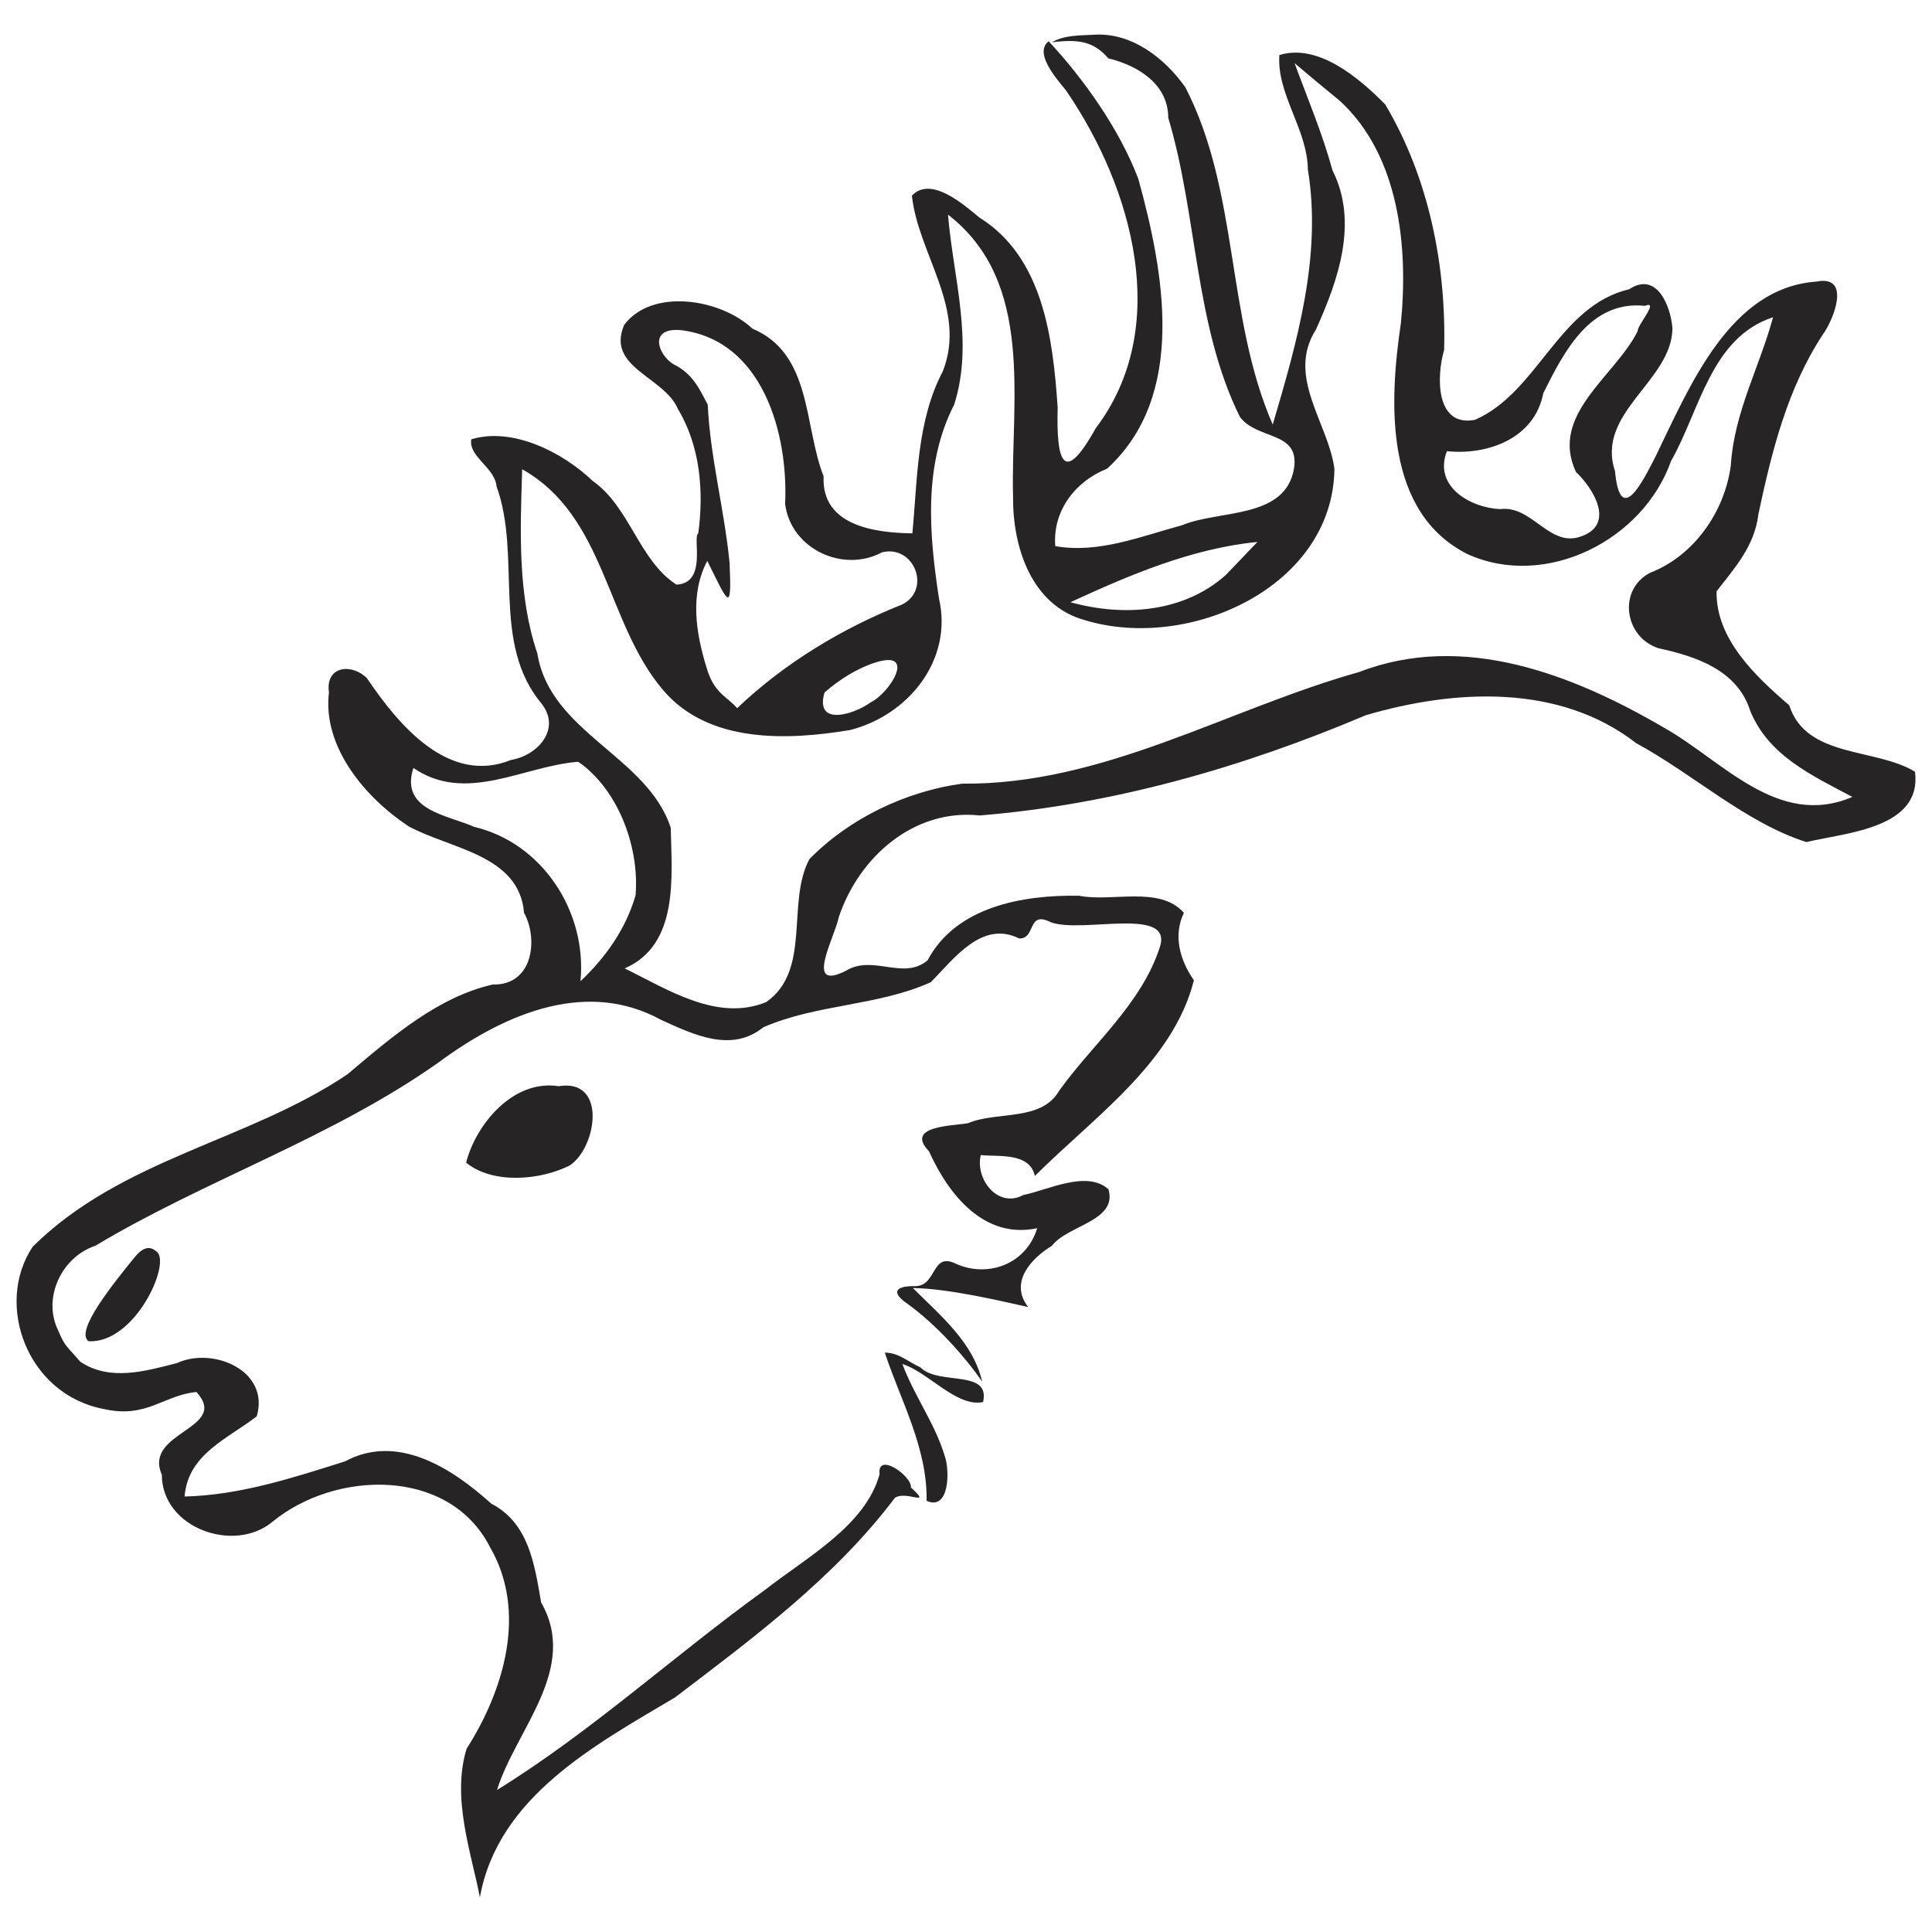
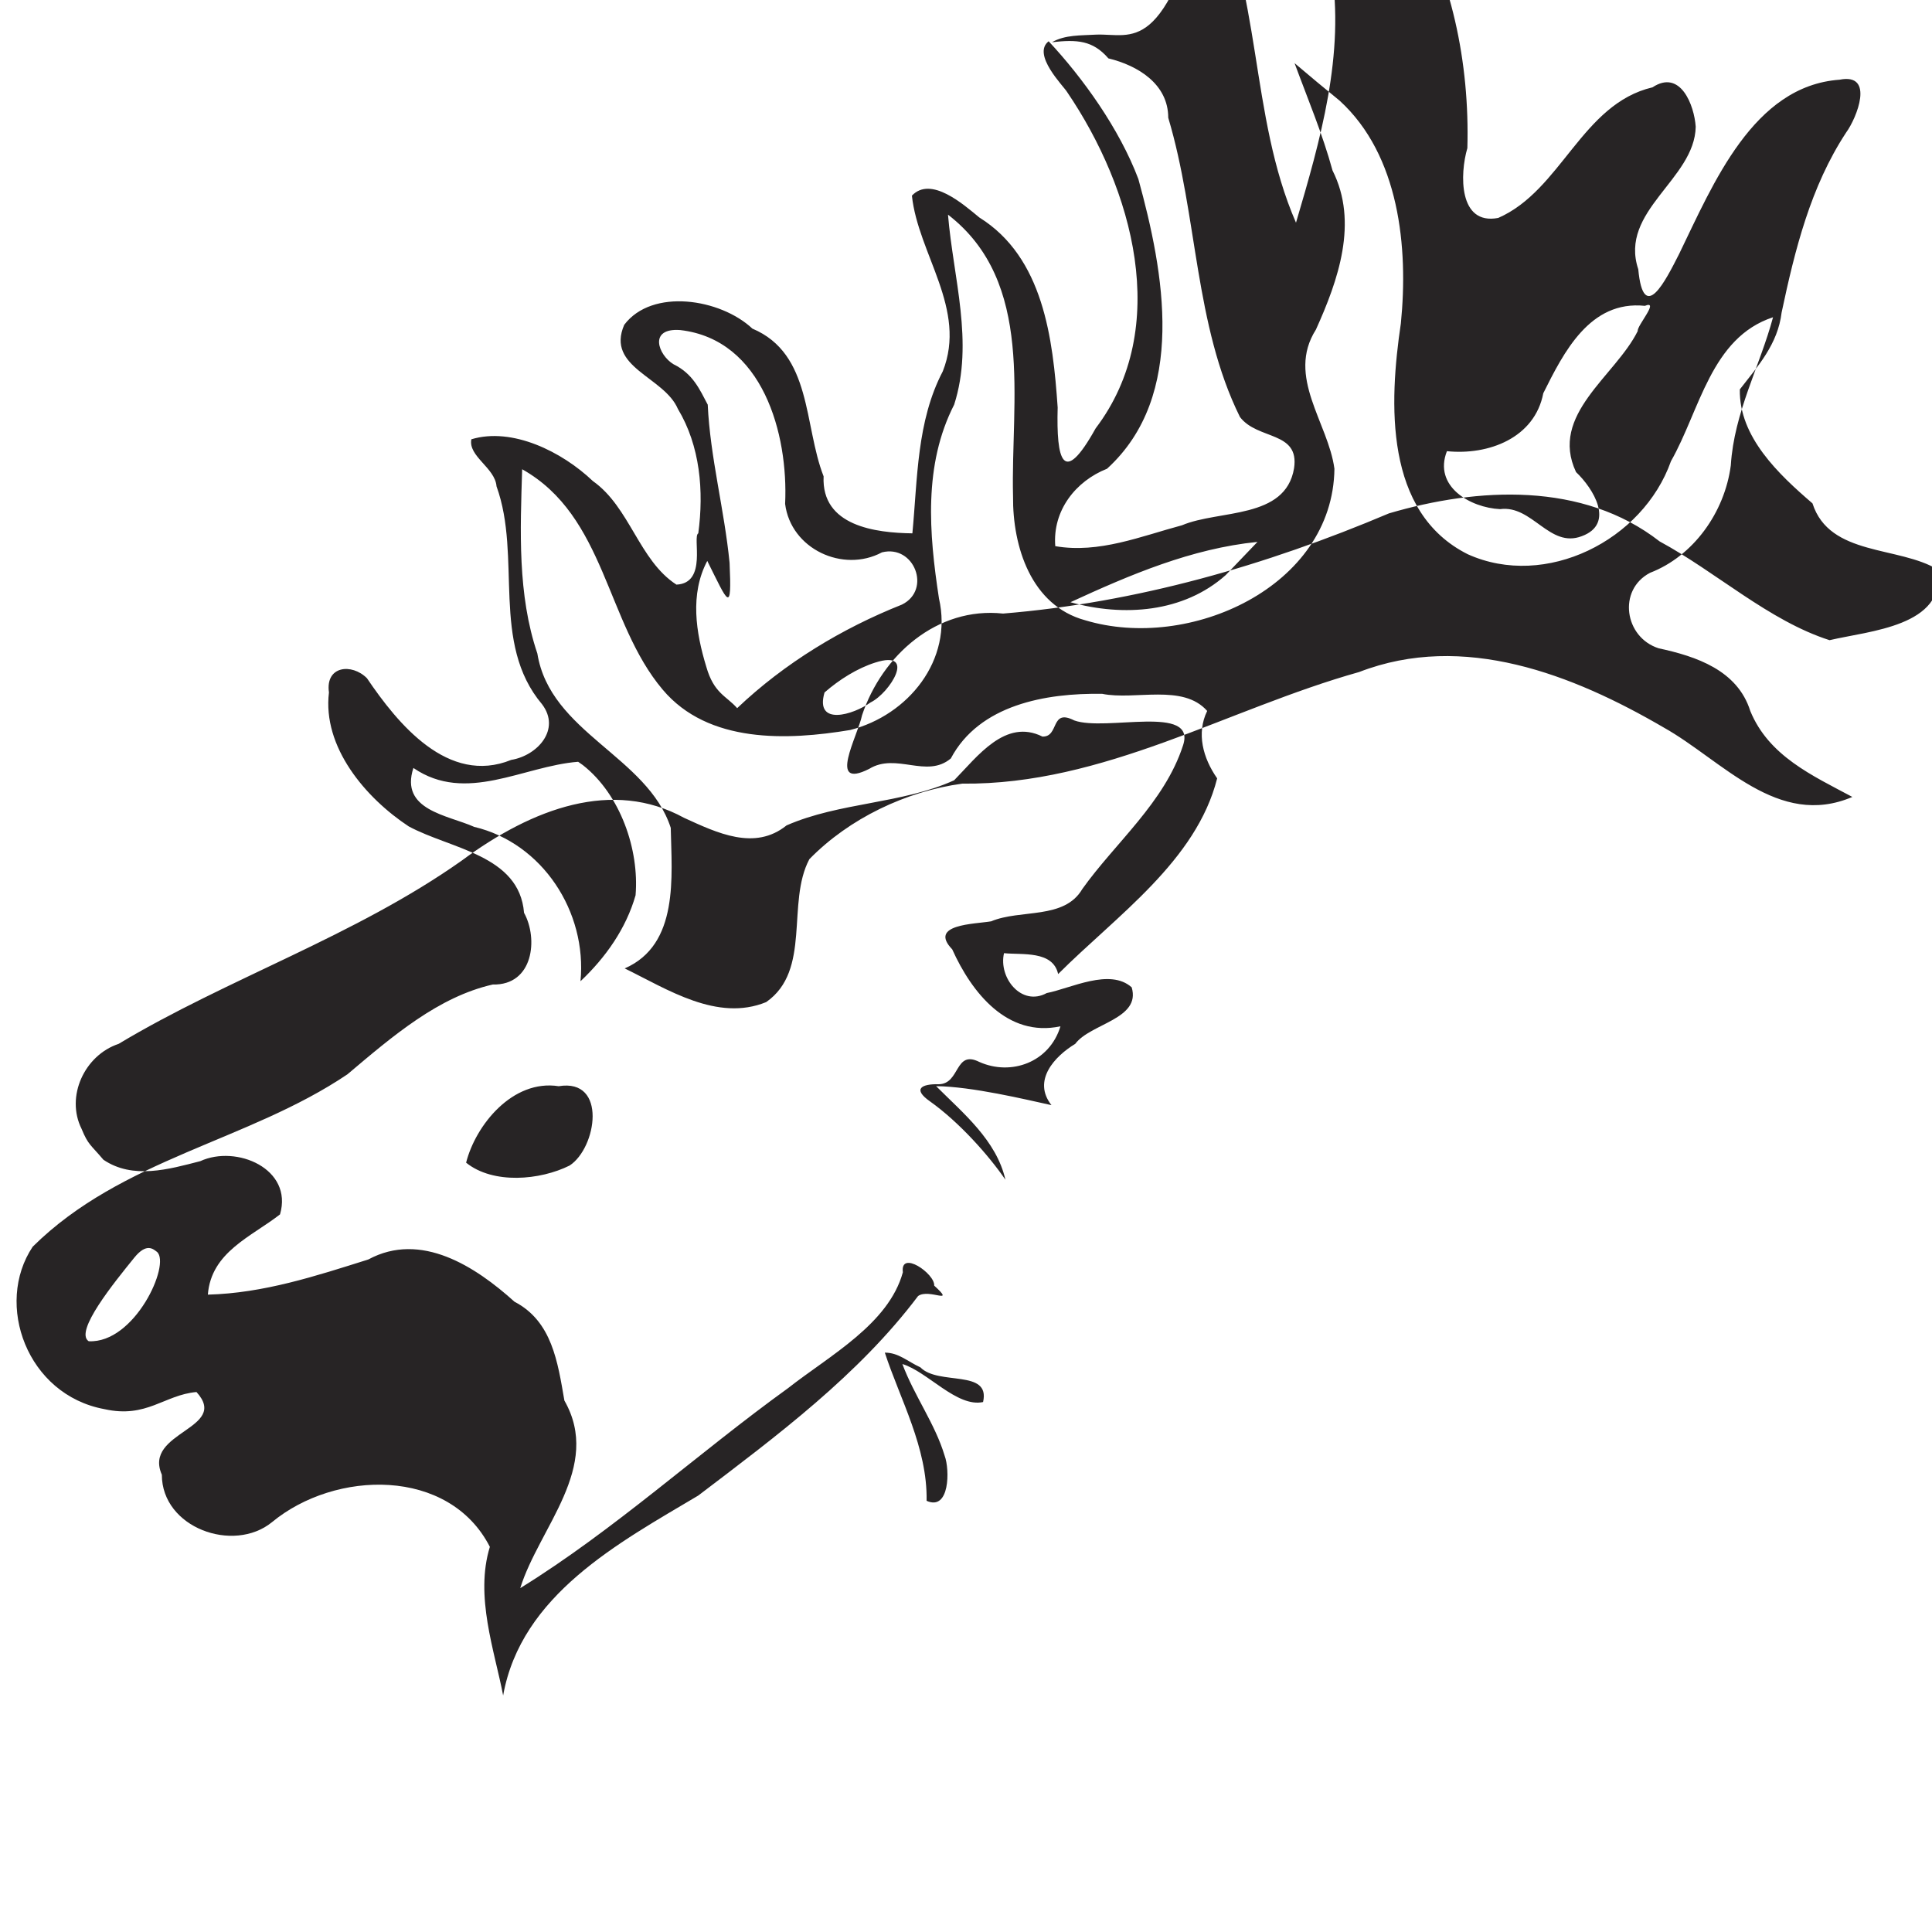
<svg xmlns="http://www.w3.org/2000/svg" version="1.1" baseProfile="tiny" id="Layer_1" x="0px" y="0px" width="116.22px" height="116.22px" viewBox="0 0 116.22 116.22" xml:space="preserve">
  <g>
-     <path fill-rule="evenodd" fill="#272425" d="M65.935,2.083c-0.914,0.057-1.856,0-2.655,0.457c1.513-0.171,2.455-0.114,3.397,0.972   c1.771,0.428,3.599,1.542,3.599,3.571c1.771,5.914,1.57,12.457,4.313,18c1.057,1.4,3.598,0.829,3.255,3.086   c-0.514,3.085-4.512,2.485-6.739,3.428c-2.456,0.657-4.997,1.714-7.625,1.257c-0.171-2.143,1.229-3.915,3.113-4.657   c4.826-4.4,3.427-11.829,1.885-17.429c-1.143-3.028-3.342-6.085-5.397-8.286c-1.028,0.8,0.914,2.714,1.113,3.057   c3.941,5.8,6.312,14.171,1.714,20.229c-1.971,3.543-2.37,1.915-2.284-1.257c-0.286-4.143-0.857-9.029-4.713-11.429   c-0.971-0.8-2.913-2.514-4.055-1.314c0.371,3.515,3.341,6.829,1.856,10.572c-1.571,3-1.514,6.457-1.828,9.743   c-2.199-0.029-5.483-0.429-5.34-3.429c-1.2-3.057-0.686-7.371-4.284-8.886c-1.914-1.8-6.026-2.457-7.71-0.229   c-1.114,2.572,2.399,3.114,3.227,5.057c1.342,2.229,1.57,4.943,1.228,7.486c-0.372,0.2,0.571,3-1.314,3.086   c-2.256-1.458-2.798-4.657-5.026-6.229c-1.856-1.771-4.855-3.257-7.311-2.514c-0.2,1.029,1.428,1.714,1.514,2.829   c1.542,4.257-0.371,9.429,2.742,13.114c1.142,1.514-0.286,3.086-1.856,3.343c-3.798,1.543-6.825-2.171-8.681-4.914   c-0.914-0.915-2.513-0.743-2.285,0.857c-0.4,3.286,2.199,6.343,4.797,8.057c2.542,1.372,6.654,1.714,6.939,5.2   c0.857,1.543,0.571,4.37-1.885,4.313c-3.255,0.742-5.968,3.057-8.738,5.4c-5.969,4.029-13.565,5.057-18.934,10.371   c-2.313,3.457-0.343,8.914,4.312,9.771c2.542,0.572,3.598-0.857,5.54-1.029c2.028,2.229-3.227,2.373-2.084,4.973   c0,3.199,4.312,4.742,6.625,2.857c3.798-3.143,10.652-3.314,13.107,1.484c2.285,3.914,0.828,8.658-1.399,12.145   c-0.914,2.971,0.285,6.256,0.799,8.941c1.085-6.057,6.939-9.172,11.737-12.027c4.74-3.602,9.652-7.258,13.222-12   c0.657-0.486,2.313,0.6,0.971-0.629c0.057-0.715-2.056-2.172-1.885-0.801c-0.857,3.115-4.398,5-6.911,6.973   c-5.426,3.914-10.423,8.514-16.106,12.027c1.142-3.656,4.94-7.285,2.656-11.285c-0.4-2.314-0.743-4.771-2.999-5.943   c-2.342-2.113-5.626-4.256-8.796-2.543c-3.17,1-6.311,2.029-9.652,2.115c0.2-2.572,2.627-3.486,4.341-4.828   c0.8-2.744-2.627-4.201-4.798-3.201c-1.885,0.486-4.055,1.115-5.826-0.086c-0.771-0.914-0.914-0.885-1.313-1.857   c-0.971-1.941,0.171-4.428,2.228-5.113c6.568-3.943,14.222-6.486,20.647-11.029c4.284-3.172,9.081-4.914,13.365-2.57   c1.999,0.914,4.255,2,6.168,0.457c3.198-1.4,6.939-1.287,10.081-2.715c1.399-1.428,3.084-3.742,5.312-2.628   c1.028,0.028,0.457-1.714,1.913-0.972c1.885,0.686,7.396-1,6.54,1.514c-1.114,3.429-4.084,5.857-6.055,8.628   c-1.085,1.857-3.712,1.199-5.483,1.943c-1,0.17-3.798,0.17-2.342,1.686c1.171,2.6,3.313,5.314,6.511,4.629   c-0.657,2.17-2.97,3-4.883,2.143c-1.485-0.744-1.142,1.314-2.427,1.342c-1.057-0.027-1.599,0.287-0.542,1.029   c1.771,1.258,3.541,3.258,4.541,4.715c-0.542-2.373-2.542-4-4.169-5.629c2.17,0.027,5.369,0.799,6.939,1.143   c-1.17-1.486,0.2-2.943,1.429-3.686c0.913-1.229,3.969-1.486,3.397-3.4c-1.313-1.172-3.655,0.057-5.111,0.344   c-1.514,0.828-2.913-0.916-2.57-2.4c1.085,0.113,2.941-0.172,3.256,1.256c3.513-3.514,8.31-6.799,9.566-11.771   c-0.856-1.228-1.257-2.713-0.6-4.056c-1.456-1.657-4.341-0.628-6.312-1.029c-3.397-0.057-7.396,0.657-9.109,3.886   c-1.457,1.229-3.284-0.371-4.912,0.628c-2.542,1.285-0.685-1.971-0.428-3.228c1.2-3.6,4.512-6.543,8.482-6.115   c8.024-0.657,15.792-2.885,23.217-6.028c5.34-1.571,11.651-1.914,16.277,1.686c3.428,1.857,6.568,4.771,10.224,5.943   c2.428-0.571,6.969-0.829,6.54-4.229c-2.37-1.457-6.54-0.8-7.567-4c-2.028-1.743-4.427-4-4.37-6.857   c1.086-1.4,2.285-2.714,2.514-4.629c0.8-3.771,1.742-7.571,3.884-10.828c0.628-0.857,1.742-3.6-0.4-3.172   c-5.197,0.372-7.596,6.257-9.652,10.486c-0.799,1.571-2.142,4.286-2.456,0.915c-1.17-3.515,3.398-5.4,3.456-8.572   c-0.086-1.286-0.914-3.485-2.599-2.371c-4.255,1-5.483,6.2-9.281,7.857c-2.399,0.457-2.313-2.657-1.856-4.2   c0.143-5.114-0.942-10.4-3.541-14.771c-1.6-1.629-4.055-3.686-6.368-2.972c-0.172,2.343,1.685,4.457,1.713,6.886   c0.857,5.2-0.656,10.4-2.113,15.343c-2.827-6.486-1.999-13.971-5.254-20.286C70.075,3.512,68.134,1.998,65.935,2.083L65.935,2.083z    M22.299,40.998C22.328,40.998,22.271,40.969,22.299,40.998L22.299,40.998z M80.585,6.055c3.598,3.286,4.141,8.829,3.684,13.4   c-0.714,4.8-0.999,11.371,4.026,13.886c4.684,2.114,10.538-0.829,12.223-5.6c1.742-3.057,2.399-7.429,6.14-8.657   c-0.799,2.971-2.342,5.714-2.541,8.914c-0.371,2.829-2.256,5.458-4.855,6.458c-1.97,1.028-1.542,3.886,0.515,4.542   c2.256,0.486,4.74,1.314,5.512,3.771c1.113,2.714,3.74,3.886,6.14,5.171c-4.483,1.915-7.825-2.2-11.338-4.171   c-5.482-3.2-12.051-5.771-18.333-3.343c-7.939,2.229-15.364,6.8-23.875,6.714c-3.37,0.457-6.796,2.086-9.195,4.543   c-1.399,2.628,0.143,6.686-2.599,8.599c-2.941,1.201-5.94-0.771-8.51-2.027c3.284-1.429,2.827-5.543,2.77-8.457   c-1.399-4.314-7.253-5.714-8.024-10.486c-1.199-3.543-1.028-7.4-0.914-11.085c5.026,2.828,5.026,9.2,8.453,13.257   c2.742,3.257,7.511,3.057,11.28,2.429c3.484-0.886,6.197-4.2,5.34-7.915c-0.6-3.914-0.942-8.028,0.914-11.657   c1.2-3.743-0.057-7.629-0.371-11.429c5.254,4.057,3.769,11.2,3.913,16.943c-0.029,3.028,1.085,6.571,4.341,7.457   c6.254,1.886,14.906-2,14.992-9.114c-0.371-2.771-2.913-5.543-1.113-8.372c1.342-2.971,2.569-6.457,0.999-9.571   c-0.6-2.2-1.485-4.286-2.284-6.457C78.785,4.569,79.671,5.312,80.585,6.055L80.585,6.055z M98.519,19.912   c-1.342,2.714-5.34,5.028-3.712,8.486c1.027,0.971,2.37,3.114,0.342,3.857c-1.941,0.743-2.97-1.886-4.911-1.628   c-1.8-0.086-4.026-1.372-3.198-3.486c2.513,0.257,5.282-0.8,5.797-3.486c1.228-2.457,2.799-5.6,6.111-5.257   C99.861,18.026,98.462,19.598,98.519,19.912L98.519,19.912z M40.918,19.855c4.969,0.571,6.511,6.257,6.311,10.457   c0.343,2.714,3.484,4.171,5.826,2.915c1.942-0.486,2.999,2.257,1.2,3.143c-3.598,1.429-7.054,3.514-9.91,6.229   c-0.657-0.743-1.399-0.886-1.856-2.485c-0.628-2.058-1-4.372,0.057-6.372c1.256,2.514,1.485,3.257,1.342,0.114   c-0.314-3.2-1.171-6.372-1.314-9.514c-0.485-0.915-0.885-1.857-2.056-2.429C39.605,21.369,38.977,19.712,40.918,19.855   L40.918,19.855z M73.73,34.598c-2.541,2.257-6.14,2.515-9.338,1.629c3.599-1.657,7.282-3.229,11.252-3.629   C75.016,33.255,74.359,33.94,73.73,34.598L73.73,34.598z M52.656,39.855c2.513-0.8,0.885,1.829-0.286,2.4   c-1.028,0.743-3.37,1.457-2.77-0.6C50.485,40.883,51.57,40.198,52.656,39.855L52.656,39.855z M35.064,46.026   c2.256,1.771,3.398,5.086,3.169,7.829c-0.571,2-1.799,3.743-3.313,5.171c0.4-4.171-2.285-8.314-6.397-9.286   c-1.599-0.714-4.483-1-3.655-3.543c3.17,2.171,6.597-0.114,9.91-0.372L35.064,46.026L35.064,46.026z M33.608,65.341   c-2.77-0.43-4.998,2.342-5.569,4.6c1.628,1.314,4.455,1.057,6.226,0.172C35.893,69.054,36.549,64.854,33.608,65.341L33.608,65.341z    M8.078,75.655c-1.2,1.484-3.627,4.457-2.742,5.027c2.77,0.143,4.94-4.629,4.112-5.371C9.22,75.14,8.82,74.739,8.078,75.655   L8.078,75.655z M53.227,81.368c0.914,2.801,2.57,5.715,2.513,8.914c1.399,0.629,1.399-1.885,1.085-2.713   c-0.571-1.914-1.828-3.602-2.542-5.516c1.514,0.457,3.284,2.629,4.854,2.287c0.457-2-2.684-0.973-3.769-2.086   C54.569,81.884,54.055,81.368,53.227,81.368L53.227,81.368z" />
+     <path fill-rule="evenodd" fill="#272425" d="M65.935,2.083c-0.914,0.057-1.856,0-2.655,0.457c1.513-0.171,2.455-0.114,3.397,0.972   c1.771,0.428,3.599,1.542,3.599,3.571c1.771,5.914,1.57,12.457,4.313,18c1.057,1.4,3.598,0.829,3.255,3.086   c-0.514,3.085-4.512,2.485-6.739,3.428c-2.456,0.657-4.997,1.714-7.625,1.257c-0.171-2.143,1.229-3.915,3.113-4.657   c4.826-4.4,3.427-11.829,1.885-17.429c-1.143-3.028-3.342-6.085-5.397-8.286c-1.028,0.8,0.914,2.714,1.113,3.057   c3.941,5.8,6.312,14.171,1.714,20.229c-1.971,3.543-2.37,1.915-2.284-1.257c-0.286-4.143-0.857-9.029-4.713-11.429   c-0.971-0.8-2.913-2.514-4.055-1.314c0.371,3.515,3.341,6.829,1.856,10.572c-1.571,3-1.514,6.457-1.828,9.743   c-2.199-0.029-5.483-0.429-5.34-3.429c-1.2-3.057-0.686-7.371-4.284-8.886c-1.914-1.8-6.026-2.457-7.71-0.229   c-1.114,2.572,2.399,3.114,3.227,5.057c1.342,2.229,1.57,4.943,1.228,7.486c-0.372,0.2,0.571,3-1.314,3.086   c-2.256-1.458-2.798-4.657-5.026-6.229c-1.856-1.771-4.855-3.257-7.311-2.514c-0.2,1.029,1.428,1.714,1.514,2.829   c1.542,4.257-0.371,9.429,2.742,13.114c1.142,1.514-0.286,3.086-1.856,3.343c-3.798,1.543-6.825-2.171-8.681-4.914   c-0.914-0.915-2.513-0.743-2.285,0.857c-0.4,3.286,2.199,6.343,4.797,8.057c2.542,1.372,6.654,1.714,6.939,5.2   c0.857,1.543,0.571,4.37-1.885,4.313c-3.255,0.742-5.968,3.057-8.738,5.4c-5.969,4.029-13.565,5.057-18.934,10.371   c-2.313,3.457-0.343,8.914,4.312,9.771c2.542,0.572,3.598-0.857,5.54-1.029c2.028,2.229-3.227,2.373-2.084,4.973   c0,3.199,4.312,4.742,6.625,2.857c3.798-3.143,10.652-3.314,13.107,1.484c-0.914,2.971,0.285,6.256,0.799,8.941c1.085-6.057,6.939-9.172,11.737-12.027c4.74-3.602,9.652-7.258,13.222-12   c0.657-0.486,2.313,0.6,0.971-0.629c0.057-0.715-2.056-2.172-1.885-0.801c-0.857,3.115-4.398,5-6.911,6.973   c-5.426,3.914-10.423,8.514-16.106,12.027c1.142-3.656,4.94-7.285,2.656-11.285c-0.4-2.314-0.743-4.771-2.999-5.943   c-2.342-2.113-5.626-4.256-8.796-2.543c-3.17,1-6.311,2.029-9.652,2.115c0.2-2.572,2.627-3.486,4.341-4.828   c0.8-2.744-2.627-4.201-4.798-3.201c-1.885,0.486-4.055,1.115-5.826-0.086c-0.771-0.914-0.914-0.885-1.313-1.857   c-0.971-1.941,0.171-4.428,2.228-5.113c6.568-3.943,14.222-6.486,20.647-11.029c4.284-3.172,9.081-4.914,13.365-2.57   c1.999,0.914,4.255,2,6.168,0.457c3.198-1.4,6.939-1.287,10.081-2.715c1.399-1.428,3.084-3.742,5.312-2.628   c1.028,0.028,0.457-1.714,1.913-0.972c1.885,0.686,7.396-1,6.54,1.514c-1.114,3.429-4.084,5.857-6.055,8.628   c-1.085,1.857-3.712,1.199-5.483,1.943c-1,0.17-3.798,0.17-2.342,1.686c1.171,2.6,3.313,5.314,6.511,4.629   c-0.657,2.17-2.97,3-4.883,2.143c-1.485-0.744-1.142,1.314-2.427,1.342c-1.057-0.027-1.599,0.287-0.542,1.029   c1.771,1.258,3.541,3.258,4.541,4.715c-0.542-2.373-2.542-4-4.169-5.629c2.17,0.027,5.369,0.799,6.939,1.143   c-1.17-1.486,0.2-2.943,1.429-3.686c0.913-1.229,3.969-1.486,3.397-3.4c-1.313-1.172-3.655,0.057-5.111,0.344   c-1.514,0.828-2.913-0.916-2.57-2.4c1.085,0.113,2.941-0.172,3.256,1.256c3.513-3.514,8.31-6.799,9.566-11.771   c-0.856-1.228-1.257-2.713-0.6-4.056c-1.456-1.657-4.341-0.628-6.312-1.029c-3.397-0.057-7.396,0.657-9.109,3.886   c-1.457,1.229-3.284-0.371-4.912,0.628c-2.542,1.285-0.685-1.971-0.428-3.228c1.2-3.6,4.512-6.543,8.482-6.115   c8.024-0.657,15.792-2.885,23.217-6.028c5.34-1.571,11.651-1.914,16.277,1.686c3.428,1.857,6.568,4.771,10.224,5.943   c2.428-0.571,6.969-0.829,6.54-4.229c-2.37-1.457-6.54-0.8-7.567-4c-2.028-1.743-4.427-4-4.37-6.857   c1.086-1.4,2.285-2.714,2.514-4.629c0.8-3.771,1.742-7.571,3.884-10.828c0.628-0.857,1.742-3.6-0.4-3.172   c-5.197,0.372-7.596,6.257-9.652,10.486c-0.799,1.571-2.142,4.286-2.456,0.915c-1.17-3.515,3.398-5.4,3.456-8.572   c-0.086-1.286-0.914-3.485-2.599-2.371c-4.255,1-5.483,6.2-9.281,7.857c-2.399,0.457-2.313-2.657-1.856-4.2   c0.143-5.114-0.942-10.4-3.541-14.771c-1.6-1.629-4.055-3.686-6.368-2.972c-0.172,2.343,1.685,4.457,1.713,6.886   c0.857,5.2-0.656,10.4-2.113,15.343c-2.827-6.486-1.999-13.971-5.254-20.286C70.075,3.512,68.134,1.998,65.935,2.083L65.935,2.083z    M22.299,40.998C22.328,40.998,22.271,40.969,22.299,40.998L22.299,40.998z M80.585,6.055c3.598,3.286,4.141,8.829,3.684,13.4   c-0.714,4.8-0.999,11.371,4.026,13.886c4.684,2.114,10.538-0.829,12.223-5.6c1.742-3.057,2.399-7.429,6.14-8.657   c-0.799,2.971-2.342,5.714-2.541,8.914c-0.371,2.829-2.256,5.458-4.855,6.458c-1.97,1.028-1.542,3.886,0.515,4.542   c2.256,0.486,4.74,1.314,5.512,3.771c1.113,2.714,3.74,3.886,6.14,5.171c-4.483,1.915-7.825-2.2-11.338-4.171   c-5.482-3.2-12.051-5.771-18.333-3.343c-7.939,2.229-15.364,6.8-23.875,6.714c-3.37,0.457-6.796,2.086-9.195,4.543   c-1.399,2.628,0.143,6.686-2.599,8.599c-2.941,1.201-5.94-0.771-8.51-2.027c3.284-1.429,2.827-5.543,2.77-8.457   c-1.399-4.314-7.253-5.714-8.024-10.486c-1.199-3.543-1.028-7.4-0.914-11.085c5.026,2.828,5.026,9.2,8.453,13.257   c2.742,3.257,7.511,3.057,11.28,2.429c3.484-0.886,6.197-4.2,5.34-7.915c-0.6-3.914-0.942-8.028,0.914-11.657   c1.2-3.743-0.057-7.629-0.371-11.429c5.254,4.057,3.769,11.2,3.913,16.943c-0.029,3.028,1.085,6.571,4.341,7.457   c6.254,1.886,14.906-2,14.992-9.114c-0.371-2.771-2.913-5.543-1.113-8.372c1.342-2.971,2.569-6.457,0.999-9.571   c-0.6-2.2-1.485-4.286-2.284-6.457C78.785,4.569,79.671,5.312,80.585,6.055L80.585,6.055z M98.519,19.912   c-1.342,2.714-5.34,5.028-3.712,8.486c1.027,0.971,2.37,3.114,0.342,3.857c-1.941,0.743-2.97-1.886-4.911-1.628   c-1.8-0.086-4.026-1.372-3.198-3.486c2.513,0.257,5.282-0.8,5.797-3.486c1.228-2.457,2.799-5.6,6.111-5.257   C99.861,18.026,98.462,19.598,98.519,19.912L98.519,19.912z M40.918,19.855c4.969,0.571,6.511,6.257,6.311,10.457   c0.343,2.714,3.484,4.171,5.826,2.915c1.942-0.486,2.999,2.257,1.2,3.143c-3.598,1.429-7.054,3.514-9.91,6.229   c-0.657-0.743-1.399-0.886-1.856-2.485c-0.628-2.058-1-4.372,0.057-6.372c1.256,2.514,1.485,3.257,1.342,0.114   c-0.314-3.2-1.171-6.372-1.314-9.514c-0.485-0.915-0.885-1.857-2.056-2.429C39.605,21.369,38.977,19.712,40.918,19.855   L40.918,19.855z M73.73,34.598c-2.541,2.257-6.14,2.515-9.338,1.629c3.599-1.657,7.282-3.229,11.252-3.629   C75.016,33.255,74.359,33.94,73.73,34.598L73.73,34.598z M52.656,39.855c2.513-0.8,0.885,1.829-0.286,2.4   c-1.028,0.743-3.37,1.457-2.77-0.6C50.485,40.883,51.57,40.198,52.656,39.855L52.656,39.855z M35.064,46.026   c2.256,1.771,3.398,5.086,3.169,7.829c-0.571,2-1.799,3.743-3.313,5.171c0.4-4.171-2.285-8.314-6.397-9.286   c-1.599-0.714-4.483-1-3.655-3.543c3.17,2.171,6.597-0.114,9.91-0.372L35.064,46.026L35.064,46.026z M33.608,65.341   c-2.77-0.43-4.998,2.342-5.569,4.6c1.628,1.314,4.455,1.057,6.226,0.172C35.893,69.054,36.549,64.854,33.608,65.341L33.608,65.341z    M8.078,75.655c-1.2,1.484-3.627,4.457-2.742,5.027c2.77,0.143,4.94-4.629,4.112-5.371C9.22,75.14,8.82,74.739,8.078,75.655   L8.078,75.655z M53.227,81.368c0.914,2.801,2.57,5.715,2.513,8.914c1.399,0.629,1.399-1.885,1.085-2.713   c-0.571-1.914-1.828-3.602-2.542-5.516c1.514,0.457,3.284,2.629,4.854,2.287c0.457-2-2.684-0.973-3.769-2.086   C54.569,81.884,54.055,81.368,53.227,81.368L53.227,81.368z" />
  </g>
</svg>